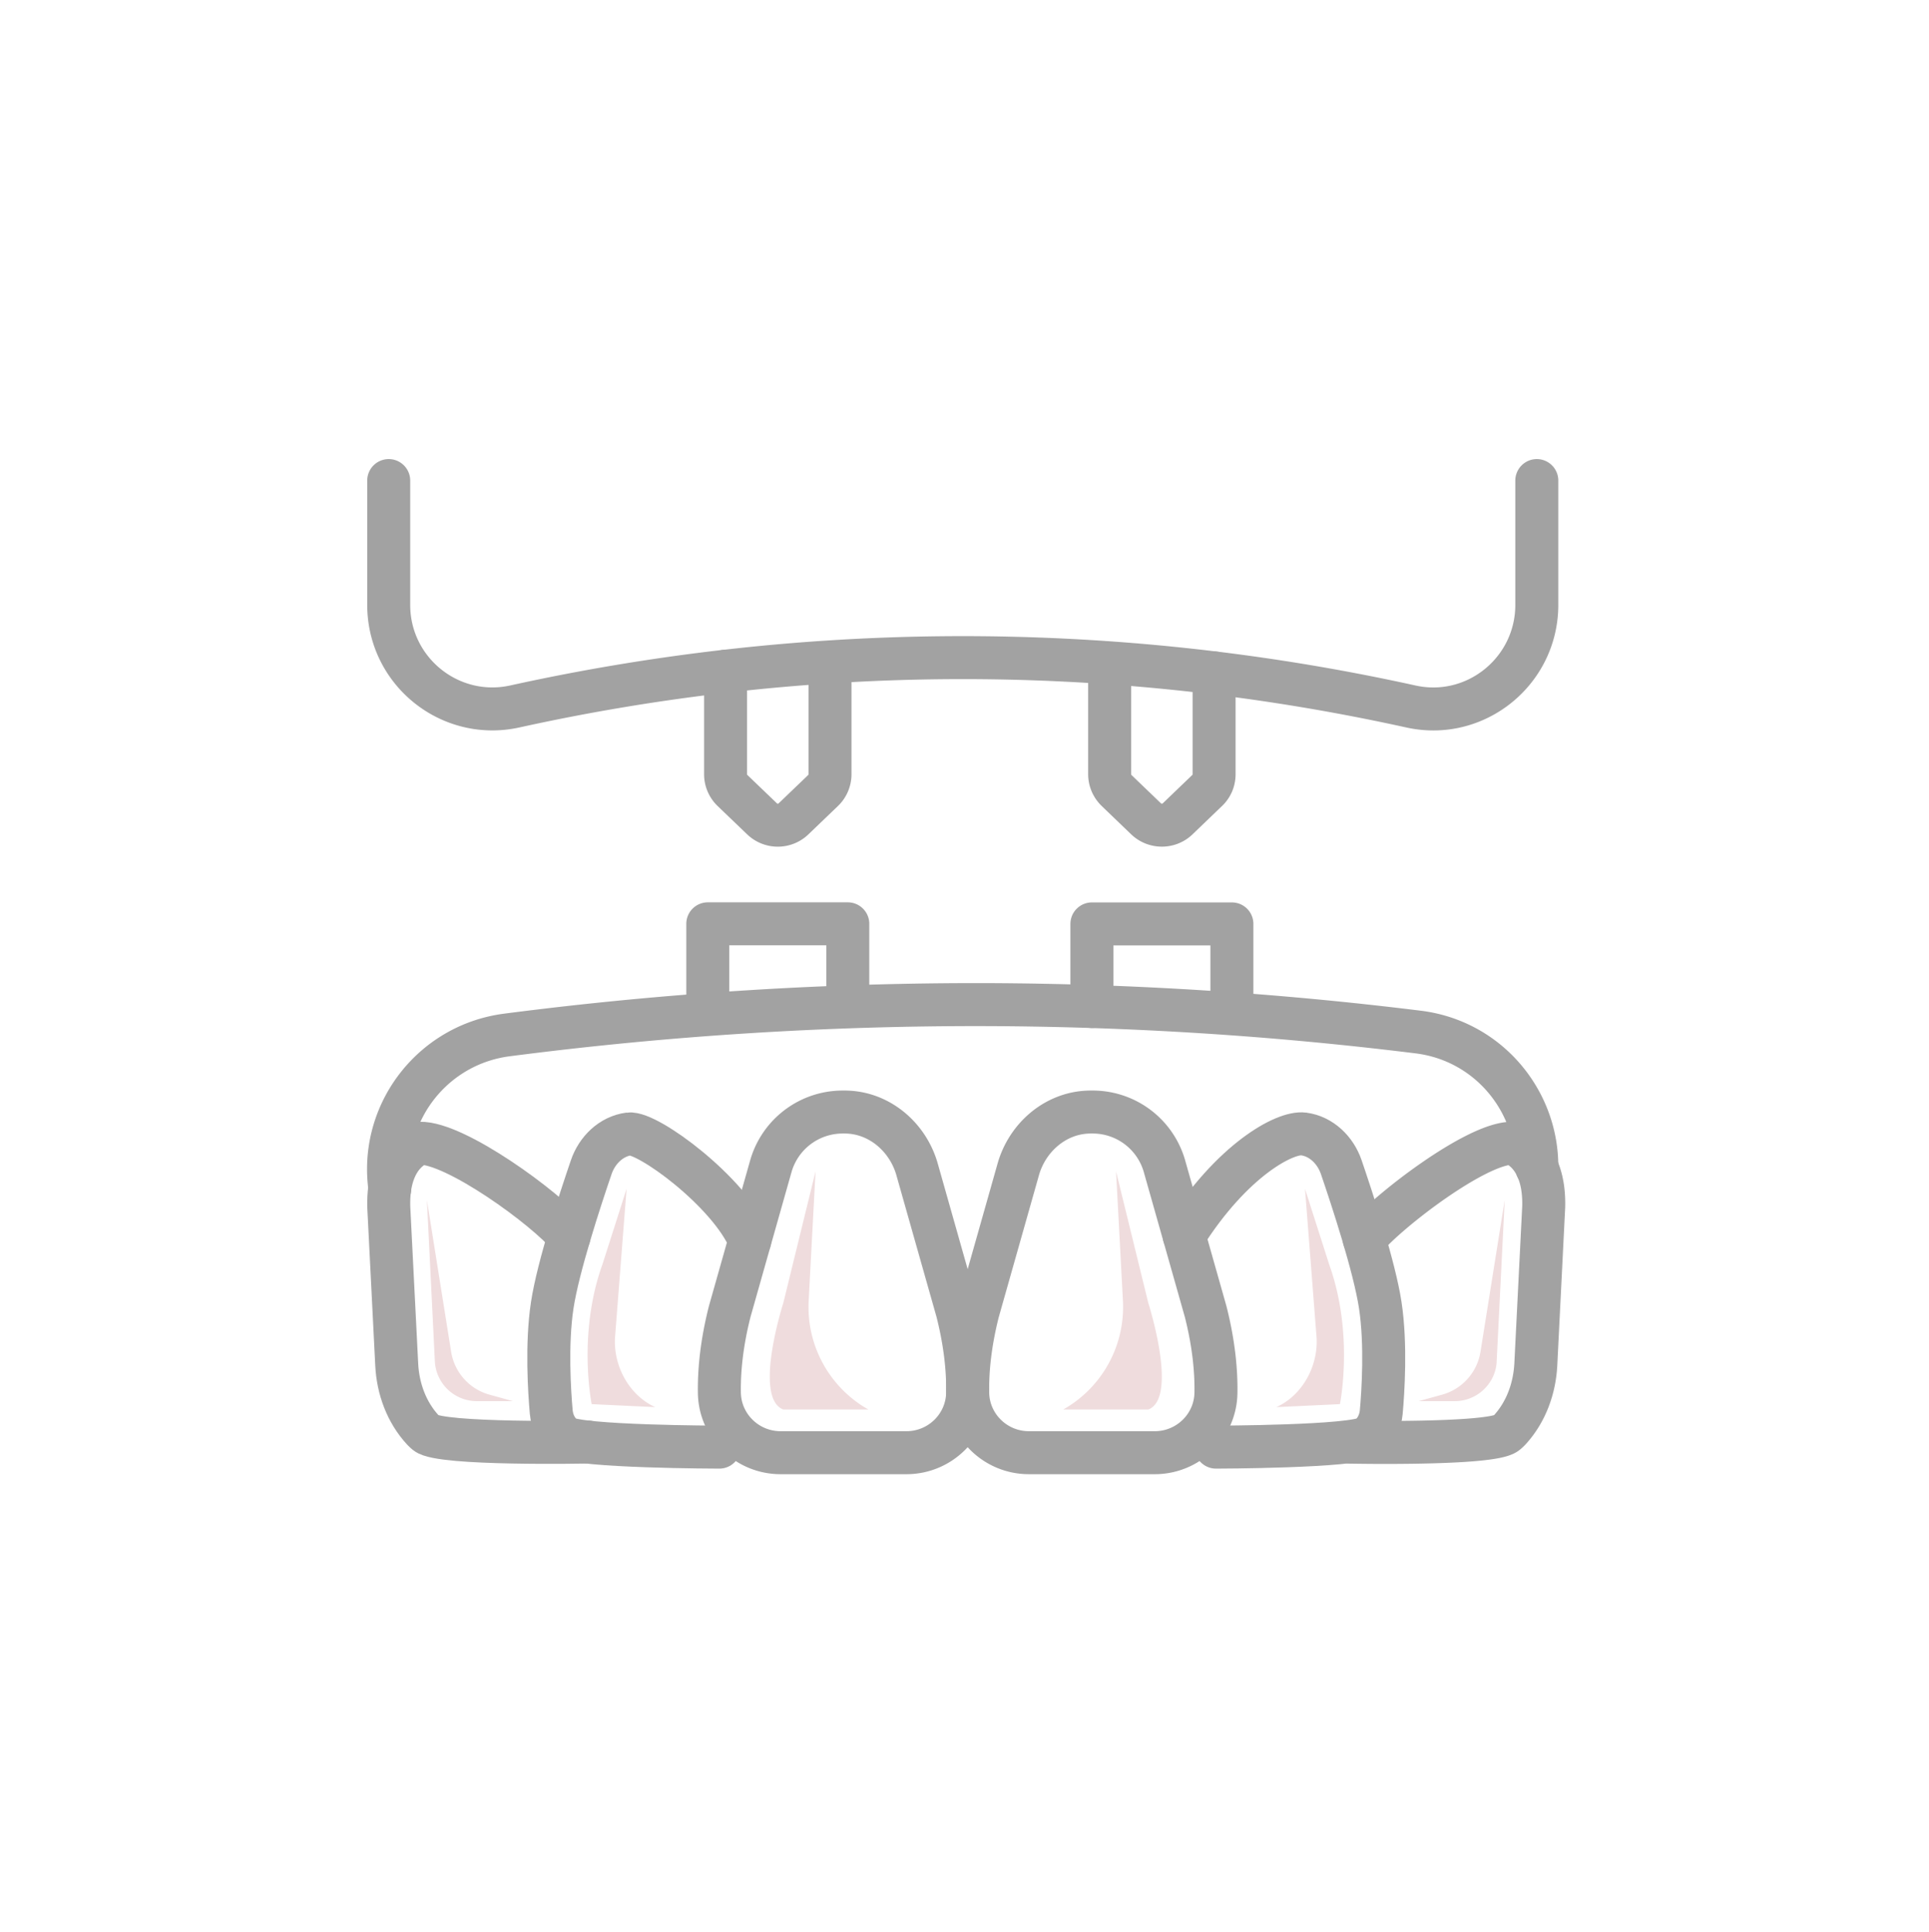
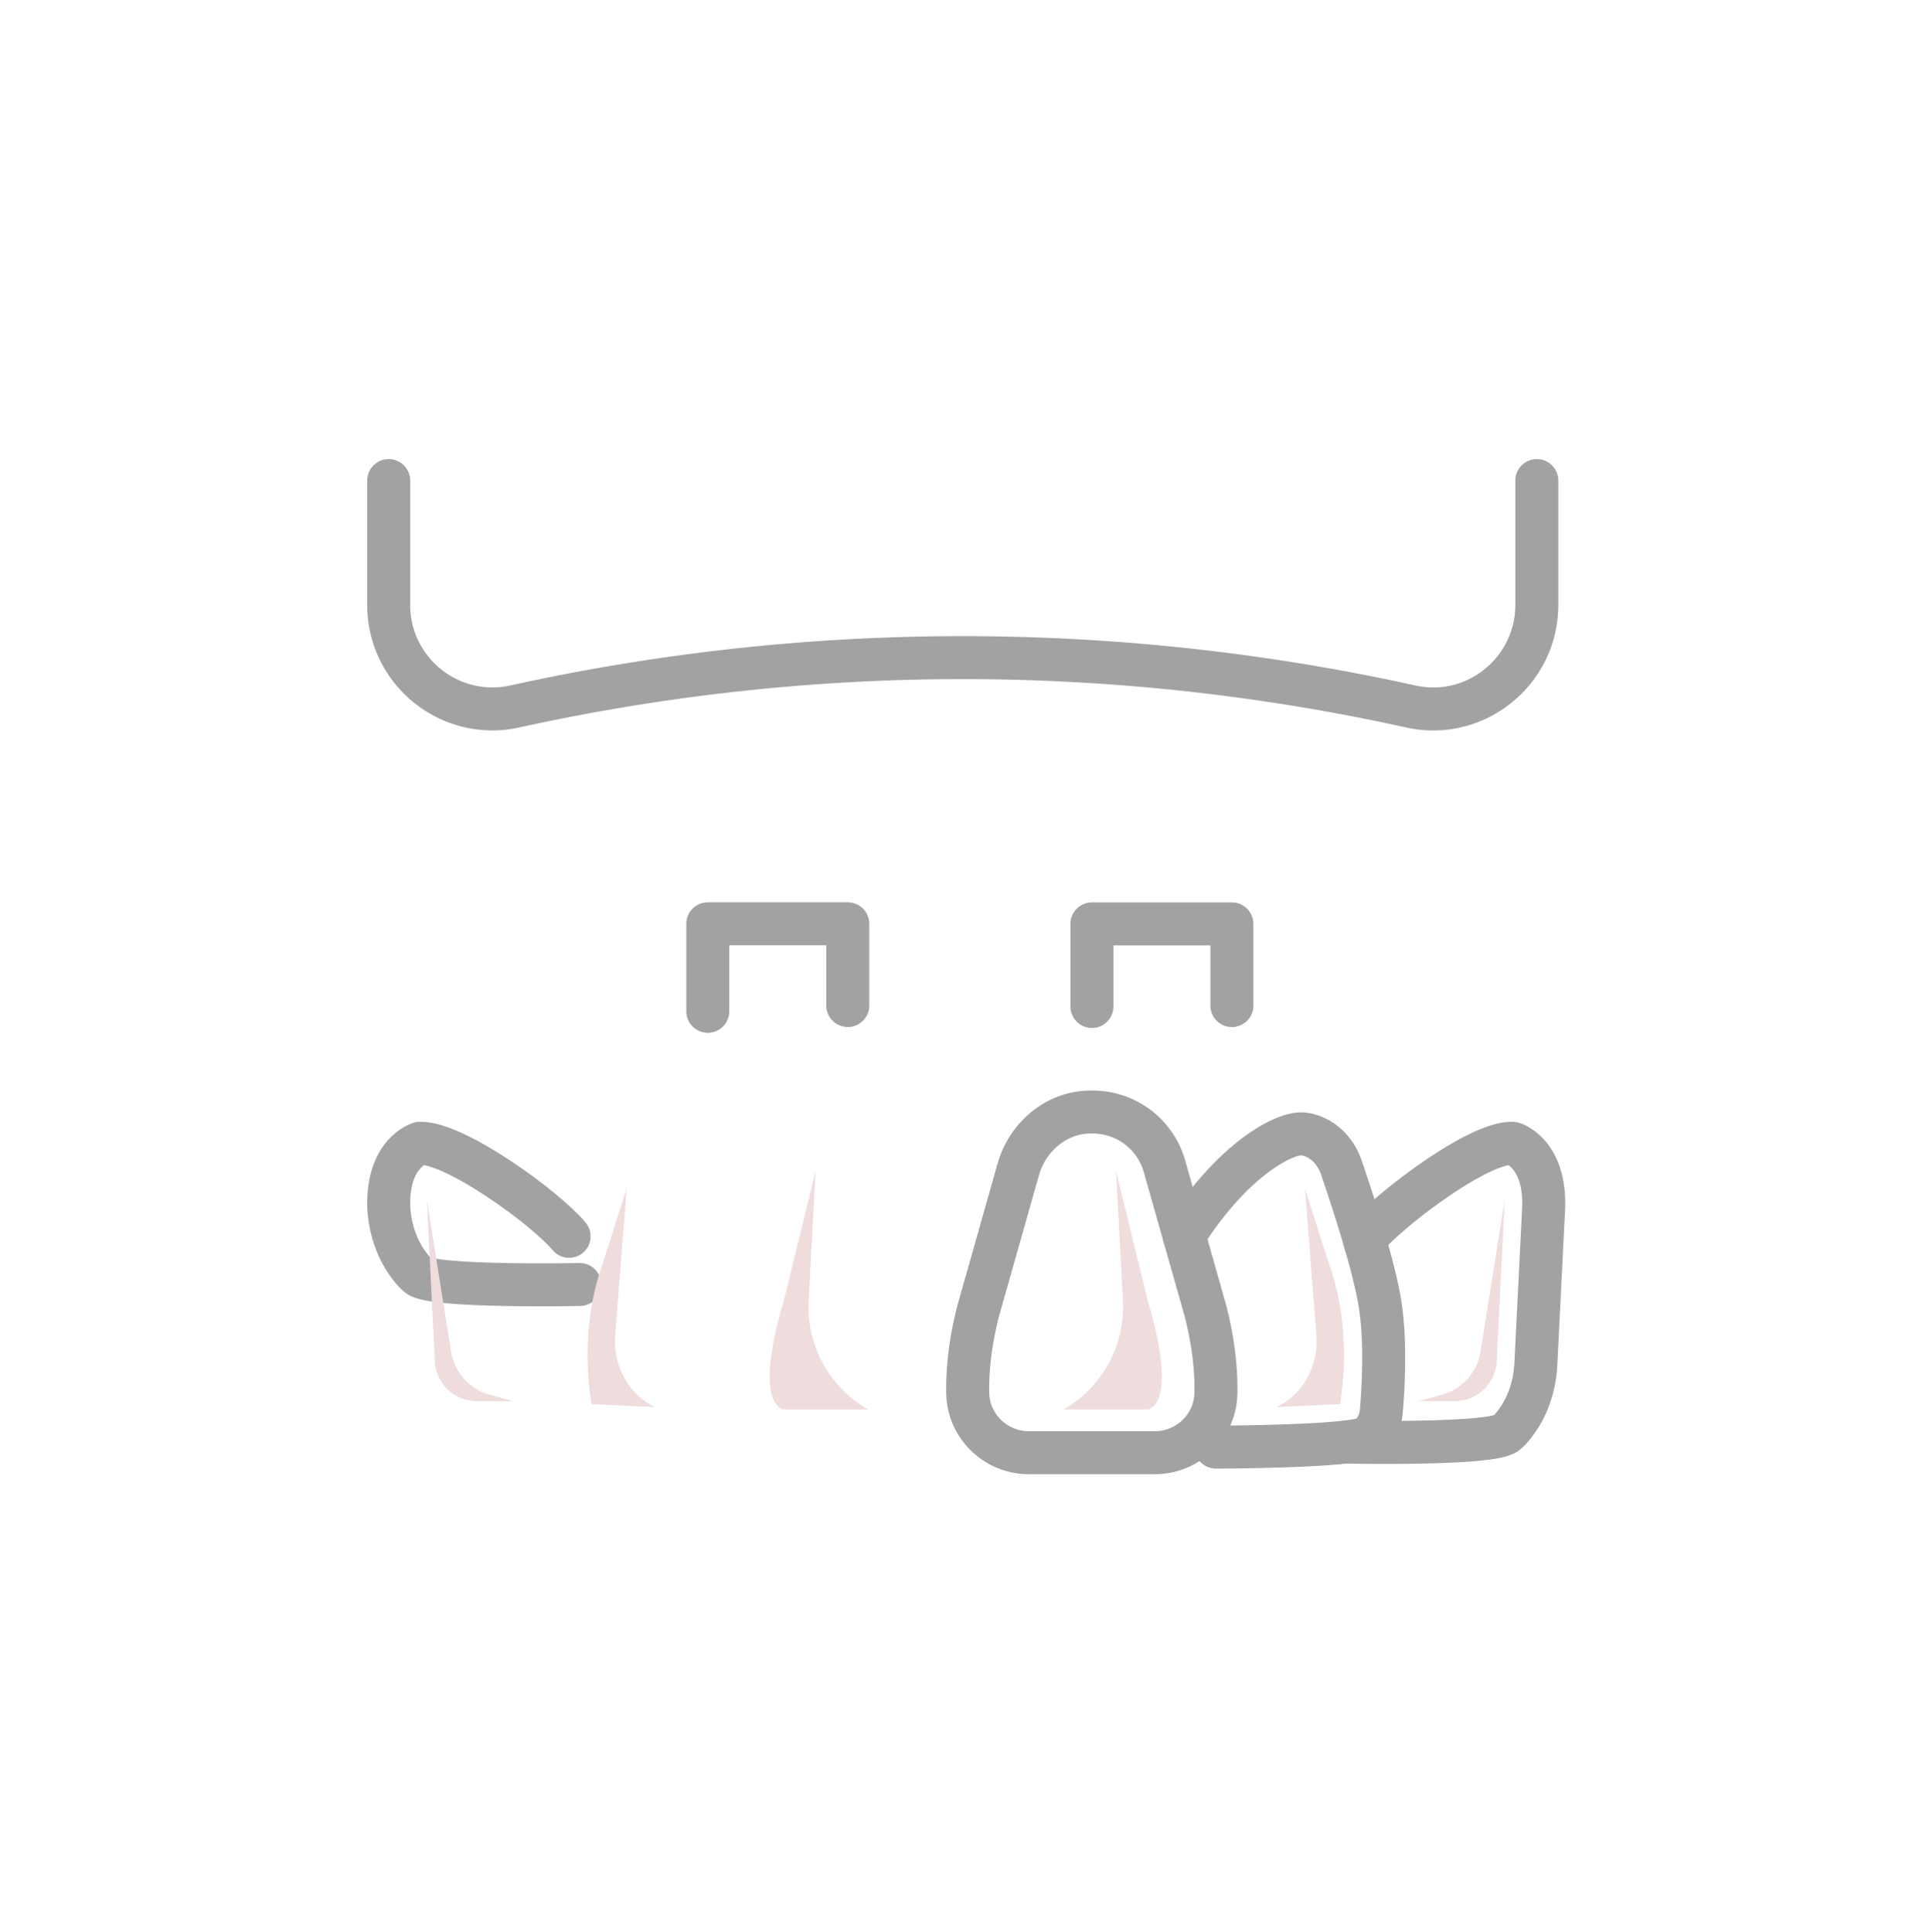
<svg xmlns="http://www.w3.org/2000/svg" xml:space="preserve" style="fill-rule:evenodd;clip-rule:evenodd;stroke-linecap:round;stroke-linejoin:round;stroke-miterlimit:2" viewBox="0 0 561 562">
  <path d="M7271.52 0h1345.67v1345.67H7271.52z" style="fill:none" transform="matrix(.417 0 0 .417 -3029.34 .65)" />
-   <path d="M956.389 459.739c2.286.11 4.195 1.798 4.819 4l2.806 9.909c.578 2.276.746 4.179.722 5.686-.037 2.324-1.947 4.176-4.272 4.176h-8.782c-2.324 0-4.234-1.852-4.272-4.176-.024-1.507.144-3.41.723-5.686l2.866-10.124a5.213 5.213 0 0 1 4.74-3.784c.222-.011.439-.011.65-.001Z" style="fill:none;stroke:#a2a2a2;stroke-width:3px" transform="matrix(4.167 0 0 4.167 -3738.644 -1592.287)" />
-   <path d="M949.531 468.71c-1.413-3.393-7.133-7.617-8.436-7.446-1.239.163-2.222 1.129-2.626 2.311-.763 2.23-2.318 6.963-2.724 9.638-.415 2.742-.195 6.054-.069 7.463.061.682.373 1.325.92 1.737.919.694 10.812.708 10.812.708" style="fill:none;stroke:#a2a2a2;stroke-width:3px" transform="matrix(4.167 0 0 4.167 -3738.644 -1592.287)" />
-   <path d="M936.92 468.409c-1.618-1.957-7.943-6.561-10.411-6.496 0 0-2.282.652-2.173 4.455l.555 10.994c.084 1.683.685 3.328 1.829 4.566.065.07.142.141.226.211 1 .833 11.275.627 11.275.627M979.849 468.368c3.33-5.278 7.033-7.275 8.336-7.104 1.239.163 2.221 1.129 2.626 2.311.763 2.23 2.318 6.963 2.724 9.638.415 2.742.195 6.054.069 7.463-.062.682-.373 1.325-.92 1.737-.919.694-10.615.708-10.615.708" style="fill:none;stroke:#a2a2a2;stroke-width:3px" transform="matrix(4.167 0 0 4.167 -3738.644 -1592.287)" />
+   <path d="M936.92 468.409c-1.618-1.957-7.943-6.561-10.411-6.496 0 0-2.282.652-2.173 4.455c.084 1.683.685 3.328 1.829 4.566.065.07.142.141.226.211 1 .833 11.275.627 11.275.627M979.849 468.368c3.33-5.278 7.033-7.275 8.336-7.104 1.239.163 2.221 1.129 2.626 2.311.763 2.23 2.318 6.963 2.724 9.638.415 2.742.195 6.054.069 7.463-.062.682-.373 1.325-.92 1.737-.919.694-10.615.708-10.615.708" style="fill:none;stroke:#a2a2a2;stroke-width:3px" transform="matrix(4.167 0 0 4.167 -3738.644 -1592.287)" />
  <path d="M992.42 468.613c1.617-1.957 7.88-6.765 10.35-6.7 0 0 2.28.652 2.17 4.455l-.55 10.994c-.09 1.683-.69 3.328-1.83 4.566-.07.07-.14.141-.23.211-1 .833-10.892.634-10.892.634M973.088 459.739c-2.286.11-4.195 1.798-4.819 4l-2.806 9.909c-.579 2.276-.747 4.179-.722 5.686.037 2.324 1.947 4.176 4.272 4.176h8.781c2.325 0 4.235-1.852 4.272-4.176.025-1.507-.143-3.41-.722-5.686l-2.867-10.124a5.21 5.21 0 0 0-4.739-3.784 6.715 6.715 0 0 0-.65-.001Z" style="fill:none;stroke:#a2a2a2;stroke-width:3px" transform="matrix(4.167 0 0 4.167 -3738.644 -1592.287)" />
-   <path d="m924.404 465.089-.039-.442c-.495-5.074 3.135-9.627 8.196-10.29a254.993 254.993 0 0 1 33.563-2.121 251.88 251.88 0 0 1 30.051 1.913c4.875.598 8.325 4.774 8.285 9.457v.013" style="fill:none;stroke:#a2a2a2;stroke-width:3px" transform="matrix(4.167 0 0 4.167 -3738.644 -1592.287)" />
  <path d="M946.601 452.7v-6.103h9.771v5.7M973.409 452.366v-5.763h9.77v5.698M924.332 415.661v8.673c0 4.637 4.278 8.089 8.805 7.091a145.228 145.228 0 0 1 30.385-3.405 145.244 145.244 0 0 1 32.151 3.408c4.517.998 8.787-2.464 8.787-7.094v-8.673" style="fill:none;stroke:#a2a2a2;stroke-width:3px" transform="matrix(4.167 0 0 4.167 -3738.644 -1592.287)" />
-   <path d="M955.131 428.966v7.187c0 .431-.177.844-.488 1.143l-2.06 1.976a1.584 1.584 0 0 1-2.193 0l-2.06-1.976a1.583 1.583 0 0 1-.488-1.143v-7.187M981.937 429.086v7.07c0 .43-.17.84-.49 1.14l-2.06 1.98c-.61.58-1.58.58-2.19 0l-2.06-1.98c-.31-.3-.49-.71-.49-1.14v-7.19" style="fill:none;stroke:#a2a2a2;stroke-width:3px" transform="matrix(4.167 0 0 4.167 -3738.644 -1592.287)" />
  <path d="m954.122 463.871-2.25 9.187s-2.125 6.625 0 7.438h5.937a8.207 8.207 0 0 1-4.167-7.586l.48-9.039ZM942.934 480.329l-4.437-.208s-1-4.875.75-9.75l1.687-5.282-.802 10.31c-.156 2.007.965 4.105 2.802 4.93ZM926.997 465.871l.554 11.252a2.934 2.934 0 0 0 2.931 2.789h2.515l-1.63-.451a3.718 3.718 0 0 1-2.679-2.997l-1.691-10.593ZM975.094 463.871l2.25 9.187s2.125 6.625 0 7.438h-5.938a8.21 8.21 0 0 0 4.168-7.586l-.48-9.039ZM986.281 480.329l4.438-.208s1-4.875-.75-9.75l-1.688-5.282.802 10.31c.157 2.007-.965 4.105-2.802 4.93ZM1002.22 465.871l-.56 11.252c-.01.384-.11.76-.27 1.107a2.944 2.944 0 0 1-2.656 1.682h-2.515l1.629-.451a3.72 3.72 0 0 0 2.682-2.997l1.69-10.593Z" style="fill:#efdcdd;fill-rule:nonzero" transform="matrix(4.167 0 0 4.167 -3738.644 -1592.287)" />
</svg>